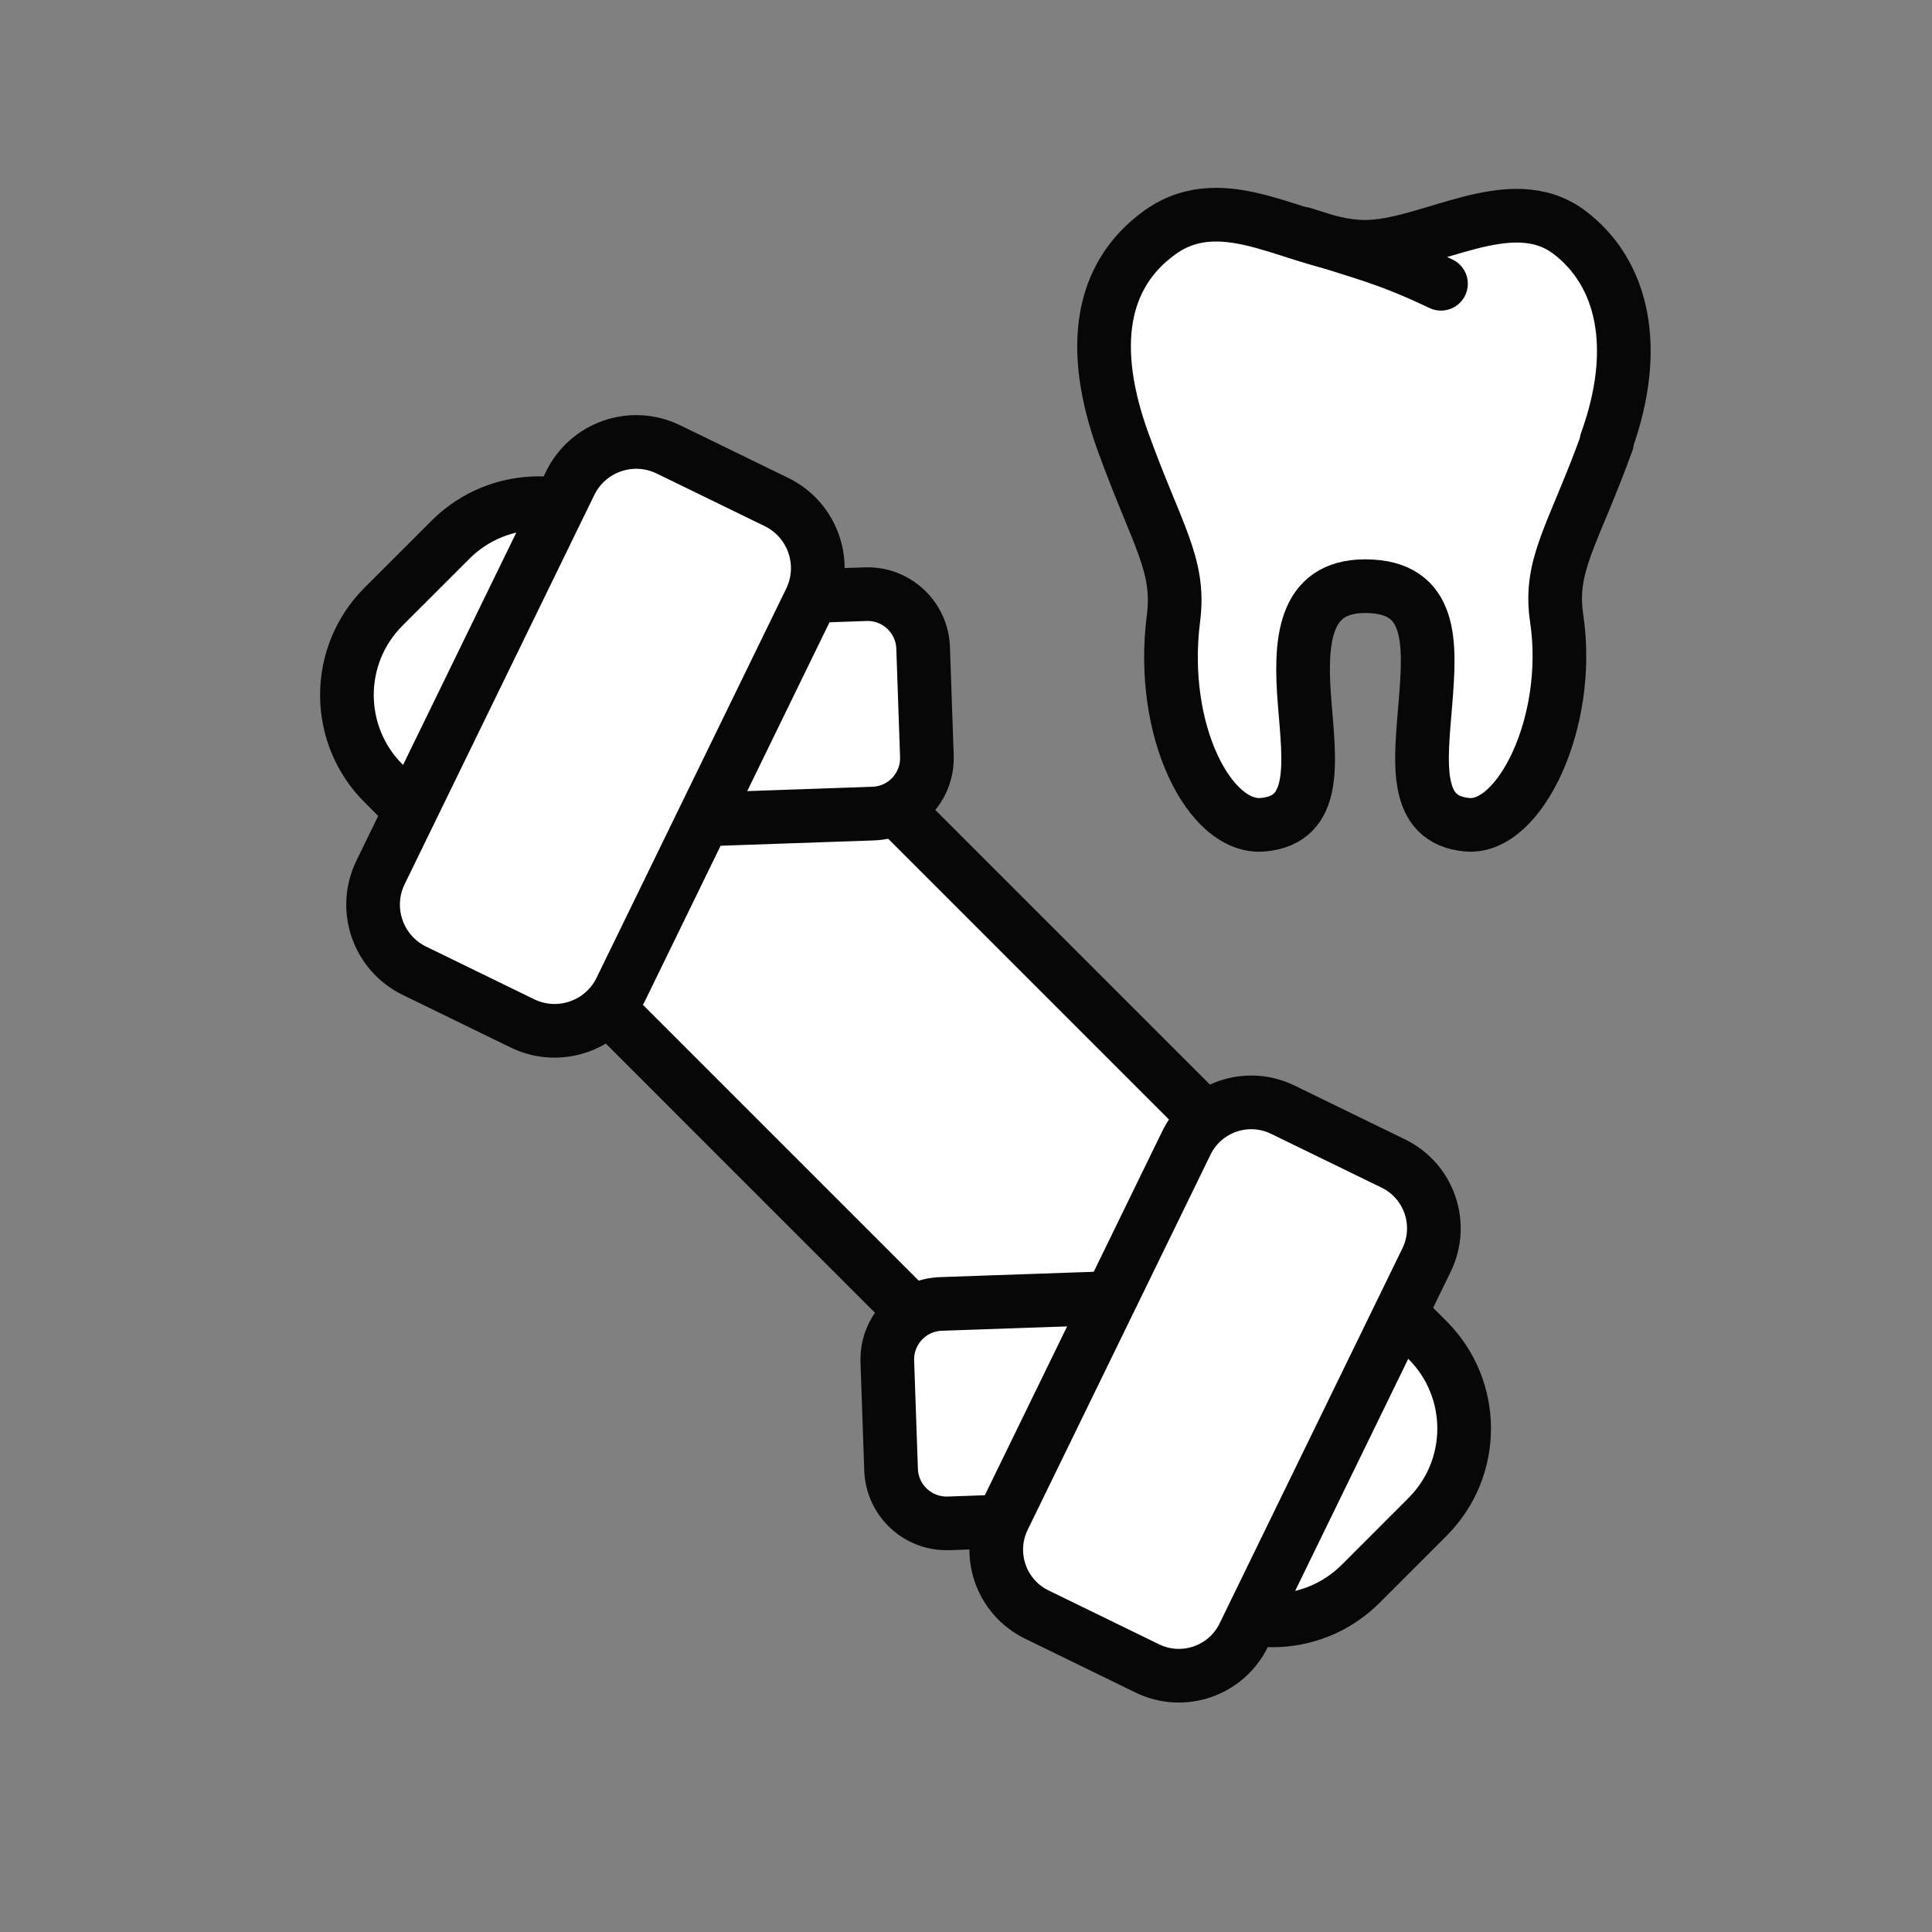
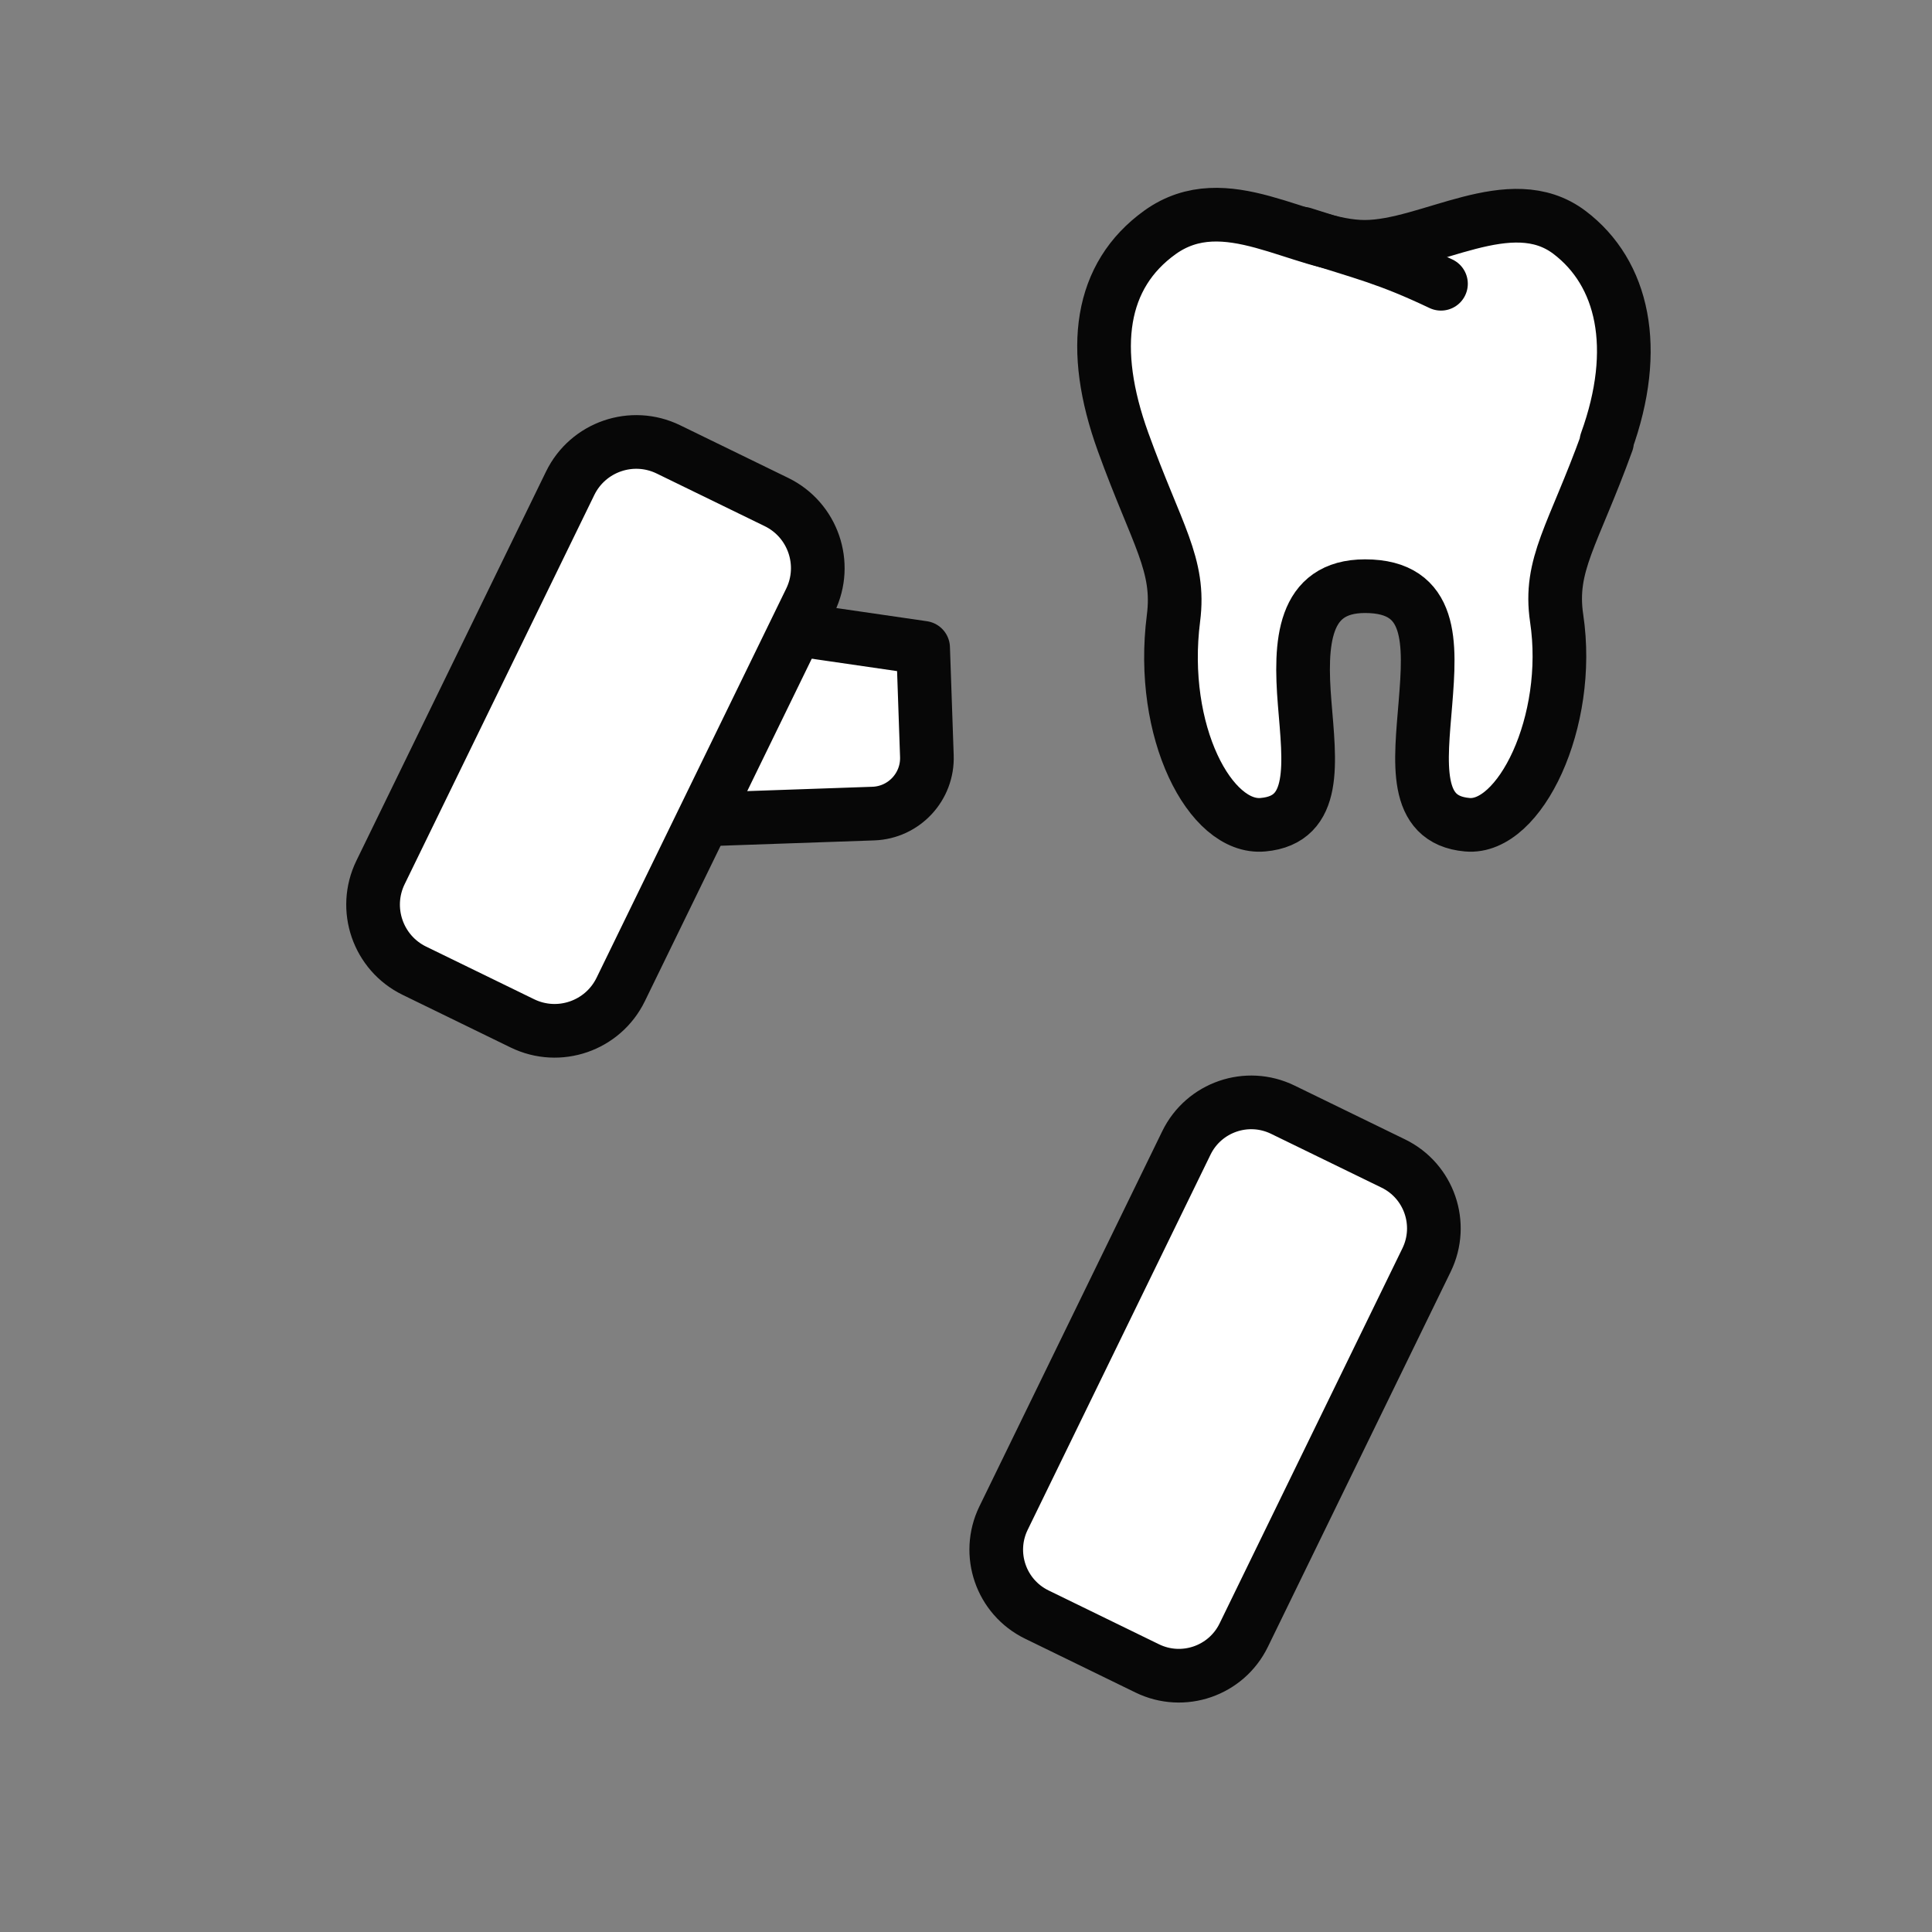
<svg xmlns="http://www.w3.org/2000/svg" width="72" height="72" viewBox="0 0 72 72" fill="none">
  <rect x="0" y="0" width="72" height="72" fill="#808080" stroke="none" />
  <path d="M59.89 16.468C58.629 19.954 57.716 21.035 58.012 23.041C58.591 26.901 56.635 30.915 54.68 30.735C52.647 30.555 52.943 28.406 53.123 26.193C53.303 23.968 53.419 21.845 50.872 21.845C48.543 21.845 48.44 23.968 48.62 26.193C48.8 28.419 49.109 30.555 47.064 30.735C45.108 30.915 43.191 27.274 43.732 23.041C43.989 21.035 43.114 19.954 41.853 16.468C40.593 12.981 40.992 10.267 43.23 8.659C45.674 6.909 48.453 9.199 50.859 9.199C53.265 9.199 56.288 6.999 58.488 8.659C60.495 10.177 61.125 12.981 59.864 16.468H59.89Z" fill="white" stroke="#070707" stroke-width="2" stroke-linecap="round" stroke-linejoin="round" />
  <path d="M48.555 8.71C50.883 9.456 51.694 9.623 53.701 10.575L48.555 8.71Z" fill="white" />
  <path d="M48.555 8.71C50.883 9.456 51.694 9.623 53.701 10.575" stroke="#070707" stroke-width="2" stroke-linecap="round" stroke-linejoin="round" />
-   <path d="M53.2 49.944L23.372 20.116C21.553 18.297 18.604 18.297 16.786 20.116L14.293 22.608C12.474 24.427 12.474 27.376 14.293 29.194L44.121 59.023C45.94 60.842 48.889 60.842 50.708 59.023L53.2 56.53C55.019 54.712 55.019 51.763 53.2 49.944Z" fill="white" stroke="#070707" stroke-width="2" stroke-linecap="round" stroke-linejoin="round" />
-   <path d="M34.542 28.178L34.402 24.141C34.362 22.998 33.404 22.104 32.26 22.143L22.9 22.468C21.757 22.508 20.863 23.467 20.902 24.61L21.043 28.648C21.082 29.791 22.041 30.685 23.184 30.645L32.544 30.32C33.688 30.281 34.582 29.322 34.542 28.178Z" fill="white" stroke="#070707" stroke-width="2" stroke-linecap="round" stroke-linejoin="round" />
+   <path d="M34.542 28.178L34.402 24.141L22.9 22.468C21.757 22.508 20.863 23.467 20.902 24.61L21.043 28.648C21.082 29.791 22.041 30.685 23.184 30.645L32.544 30.32C33.688 30.281 34.582 29.322 34.542 28.178Z" fill="white" stroke="#070707" stroke-width="2" stroke-linecap="round" stroke-linejoin="round" />
  <path d="M28.936 18.709L24.911 16.748C23.551 16.085 21.911 16.65 21.248 18.011L14.181 32.513C13.518 33.873 14.083 35.514 15.444 36.177L19.468 38.138C20.829 38.801 22.469 38.235 23.132 36.875L30.199 22.373C30.862 21.012 30.296 19.372 28.936 18.709Z" fill="white" stroke="#070707" stroke-width="2" stroke-linecap="round" stroke-linejoin="round" />
-   <path d="M33.068 50.736L33.208 54.773C33.248 55.916 34.207 56.811 35.35 56.771L44.71 56.446C45.853 56.406 46.748 55.447 46.708 54.304L46.568 50.267C46.528 49.123 45.569 48.229 44.426 48.269L35.066 48.594C33.923 48.633 33.028 49.592 33.068 50.736Z" fill="white" stroke="#070707" stroke-width="2" stroke-linecap="round" stroke-linejoin="round" />
  <path d="M38.639 60.17L42.756 62.177C44.09 62.827 45.7 62.272 46.35 60.938L53.164 46.956C53.814 45.621 53.26 44.011 51.925 43.361L47.807 41.355C46.473 40.704 44.863 41.259 44.213 42.594L37.399 56.575C36.749 57.91 37.304 59.52 38.639 60.17Z" fill="white" stroke="#070707" stroke-width="2" stroke-linecap="round" stroke-linejoin="round" />
</svg>